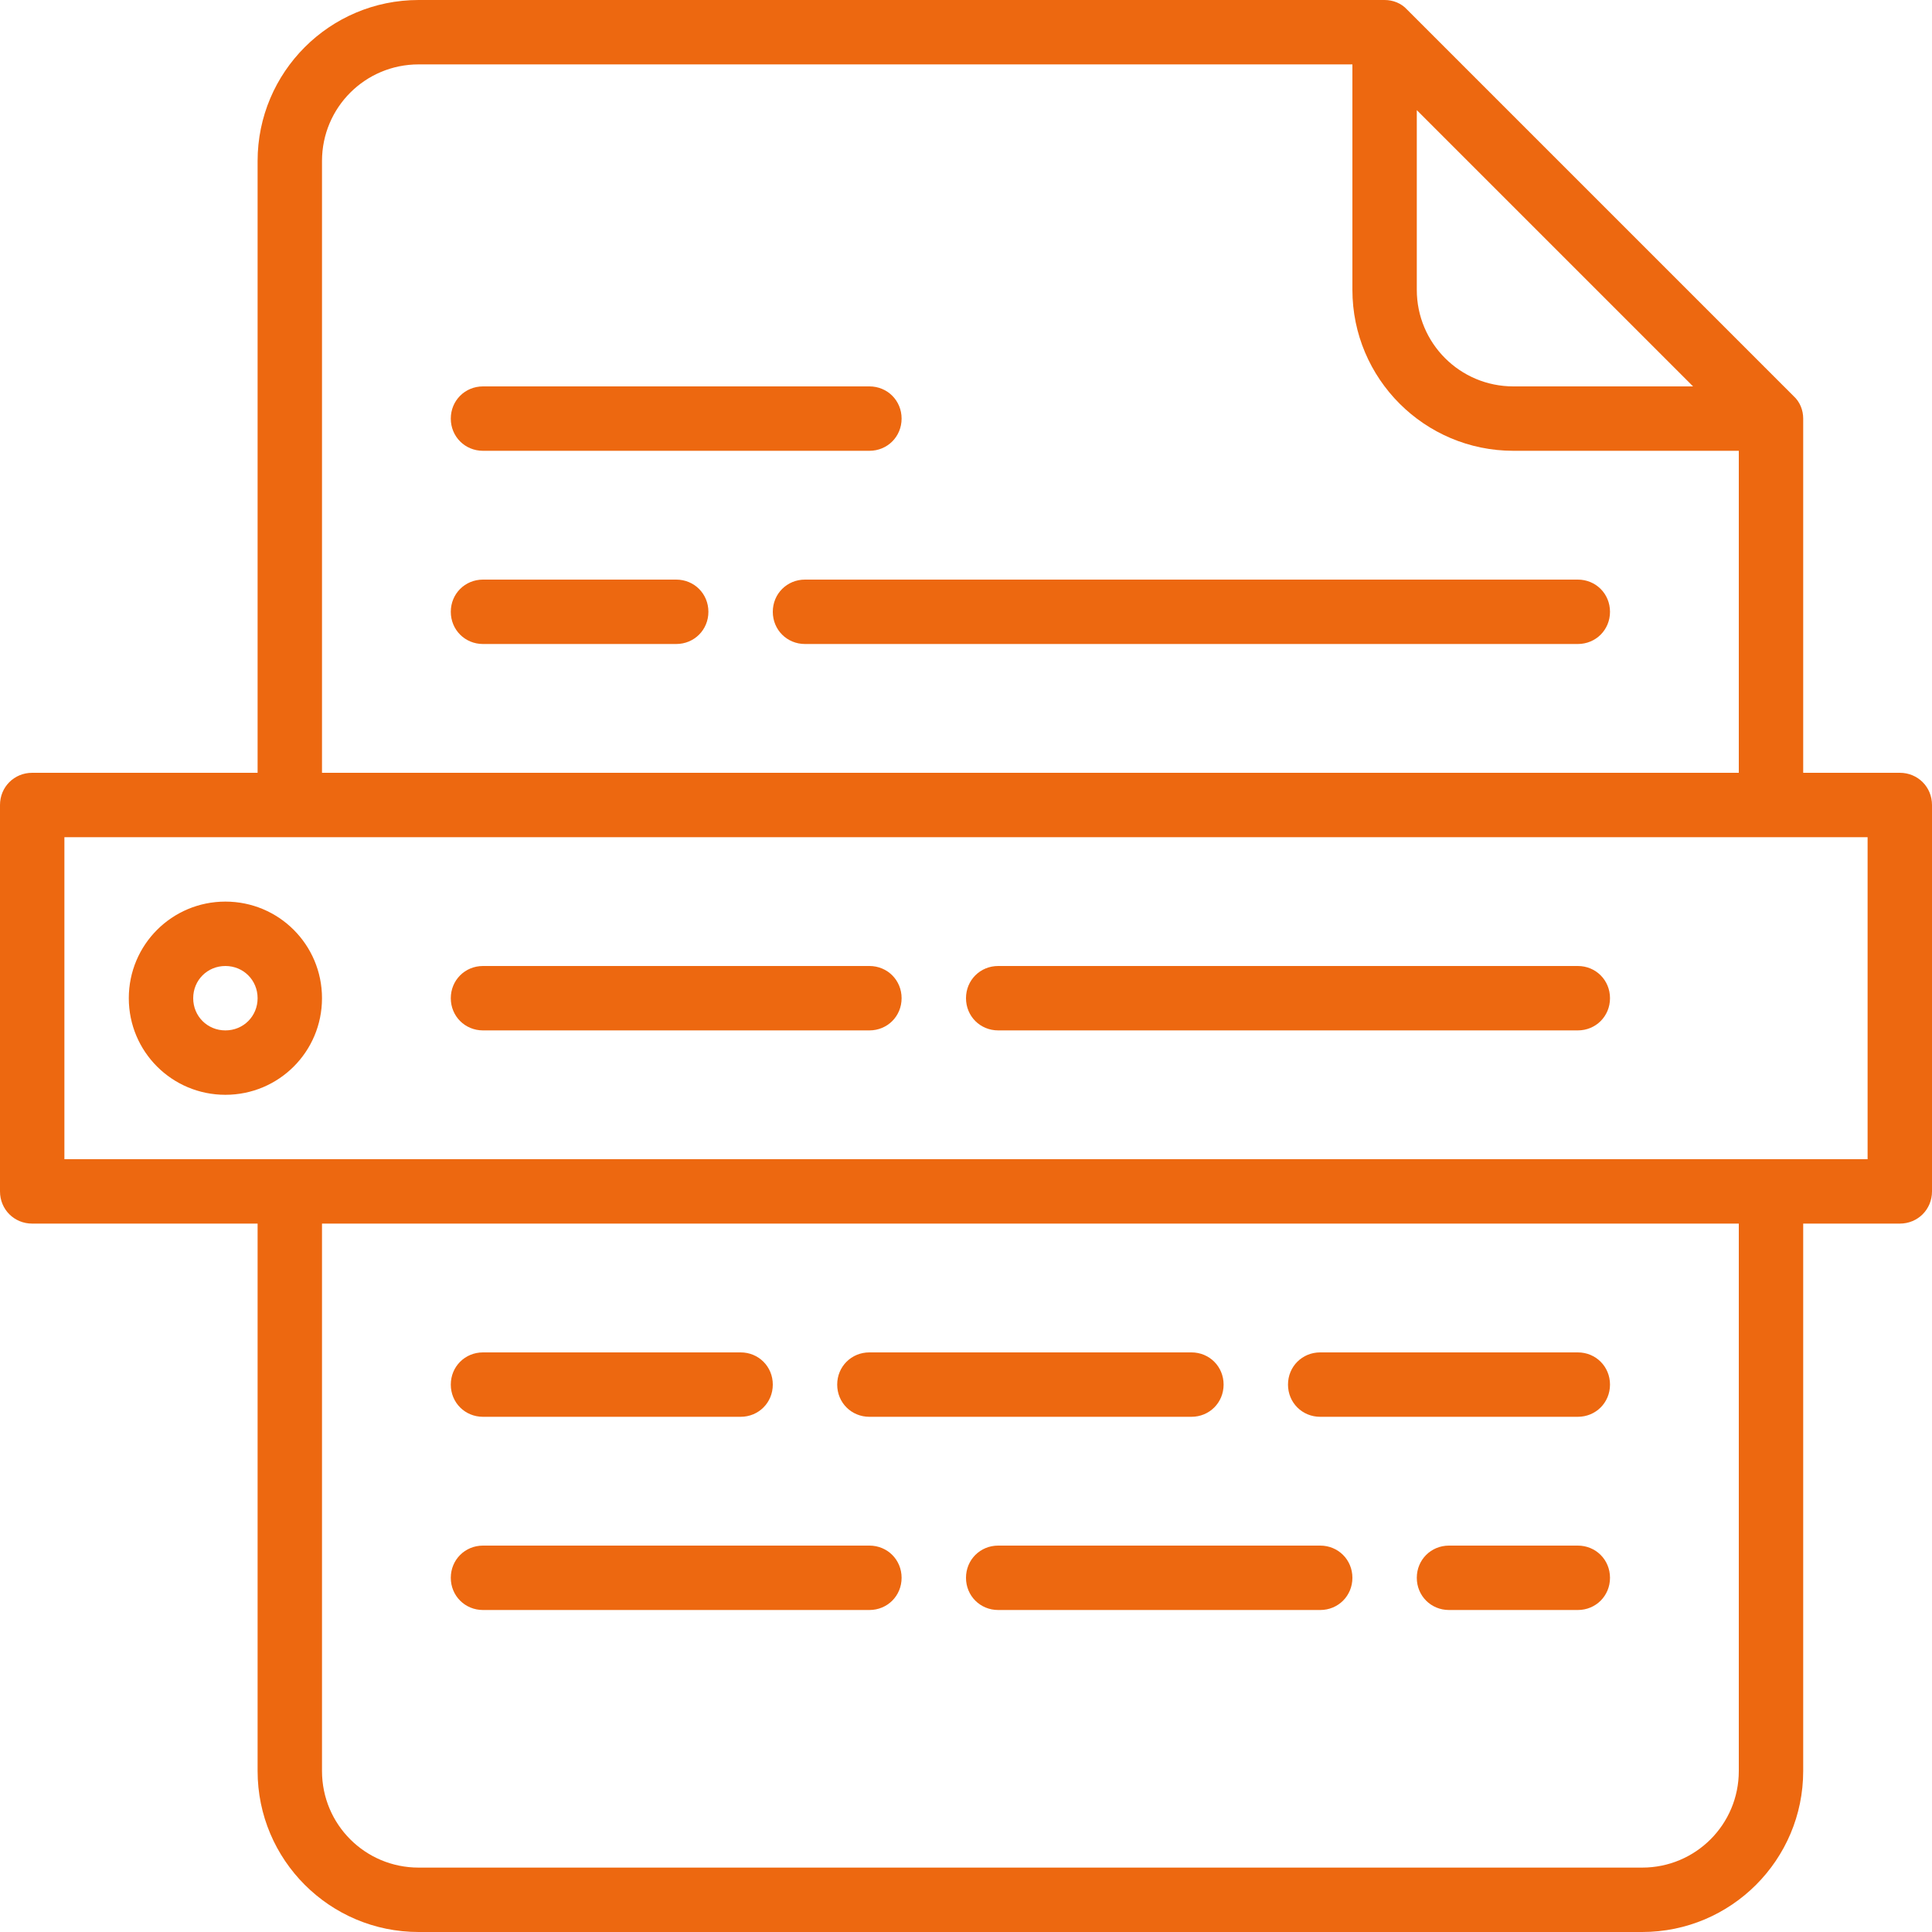
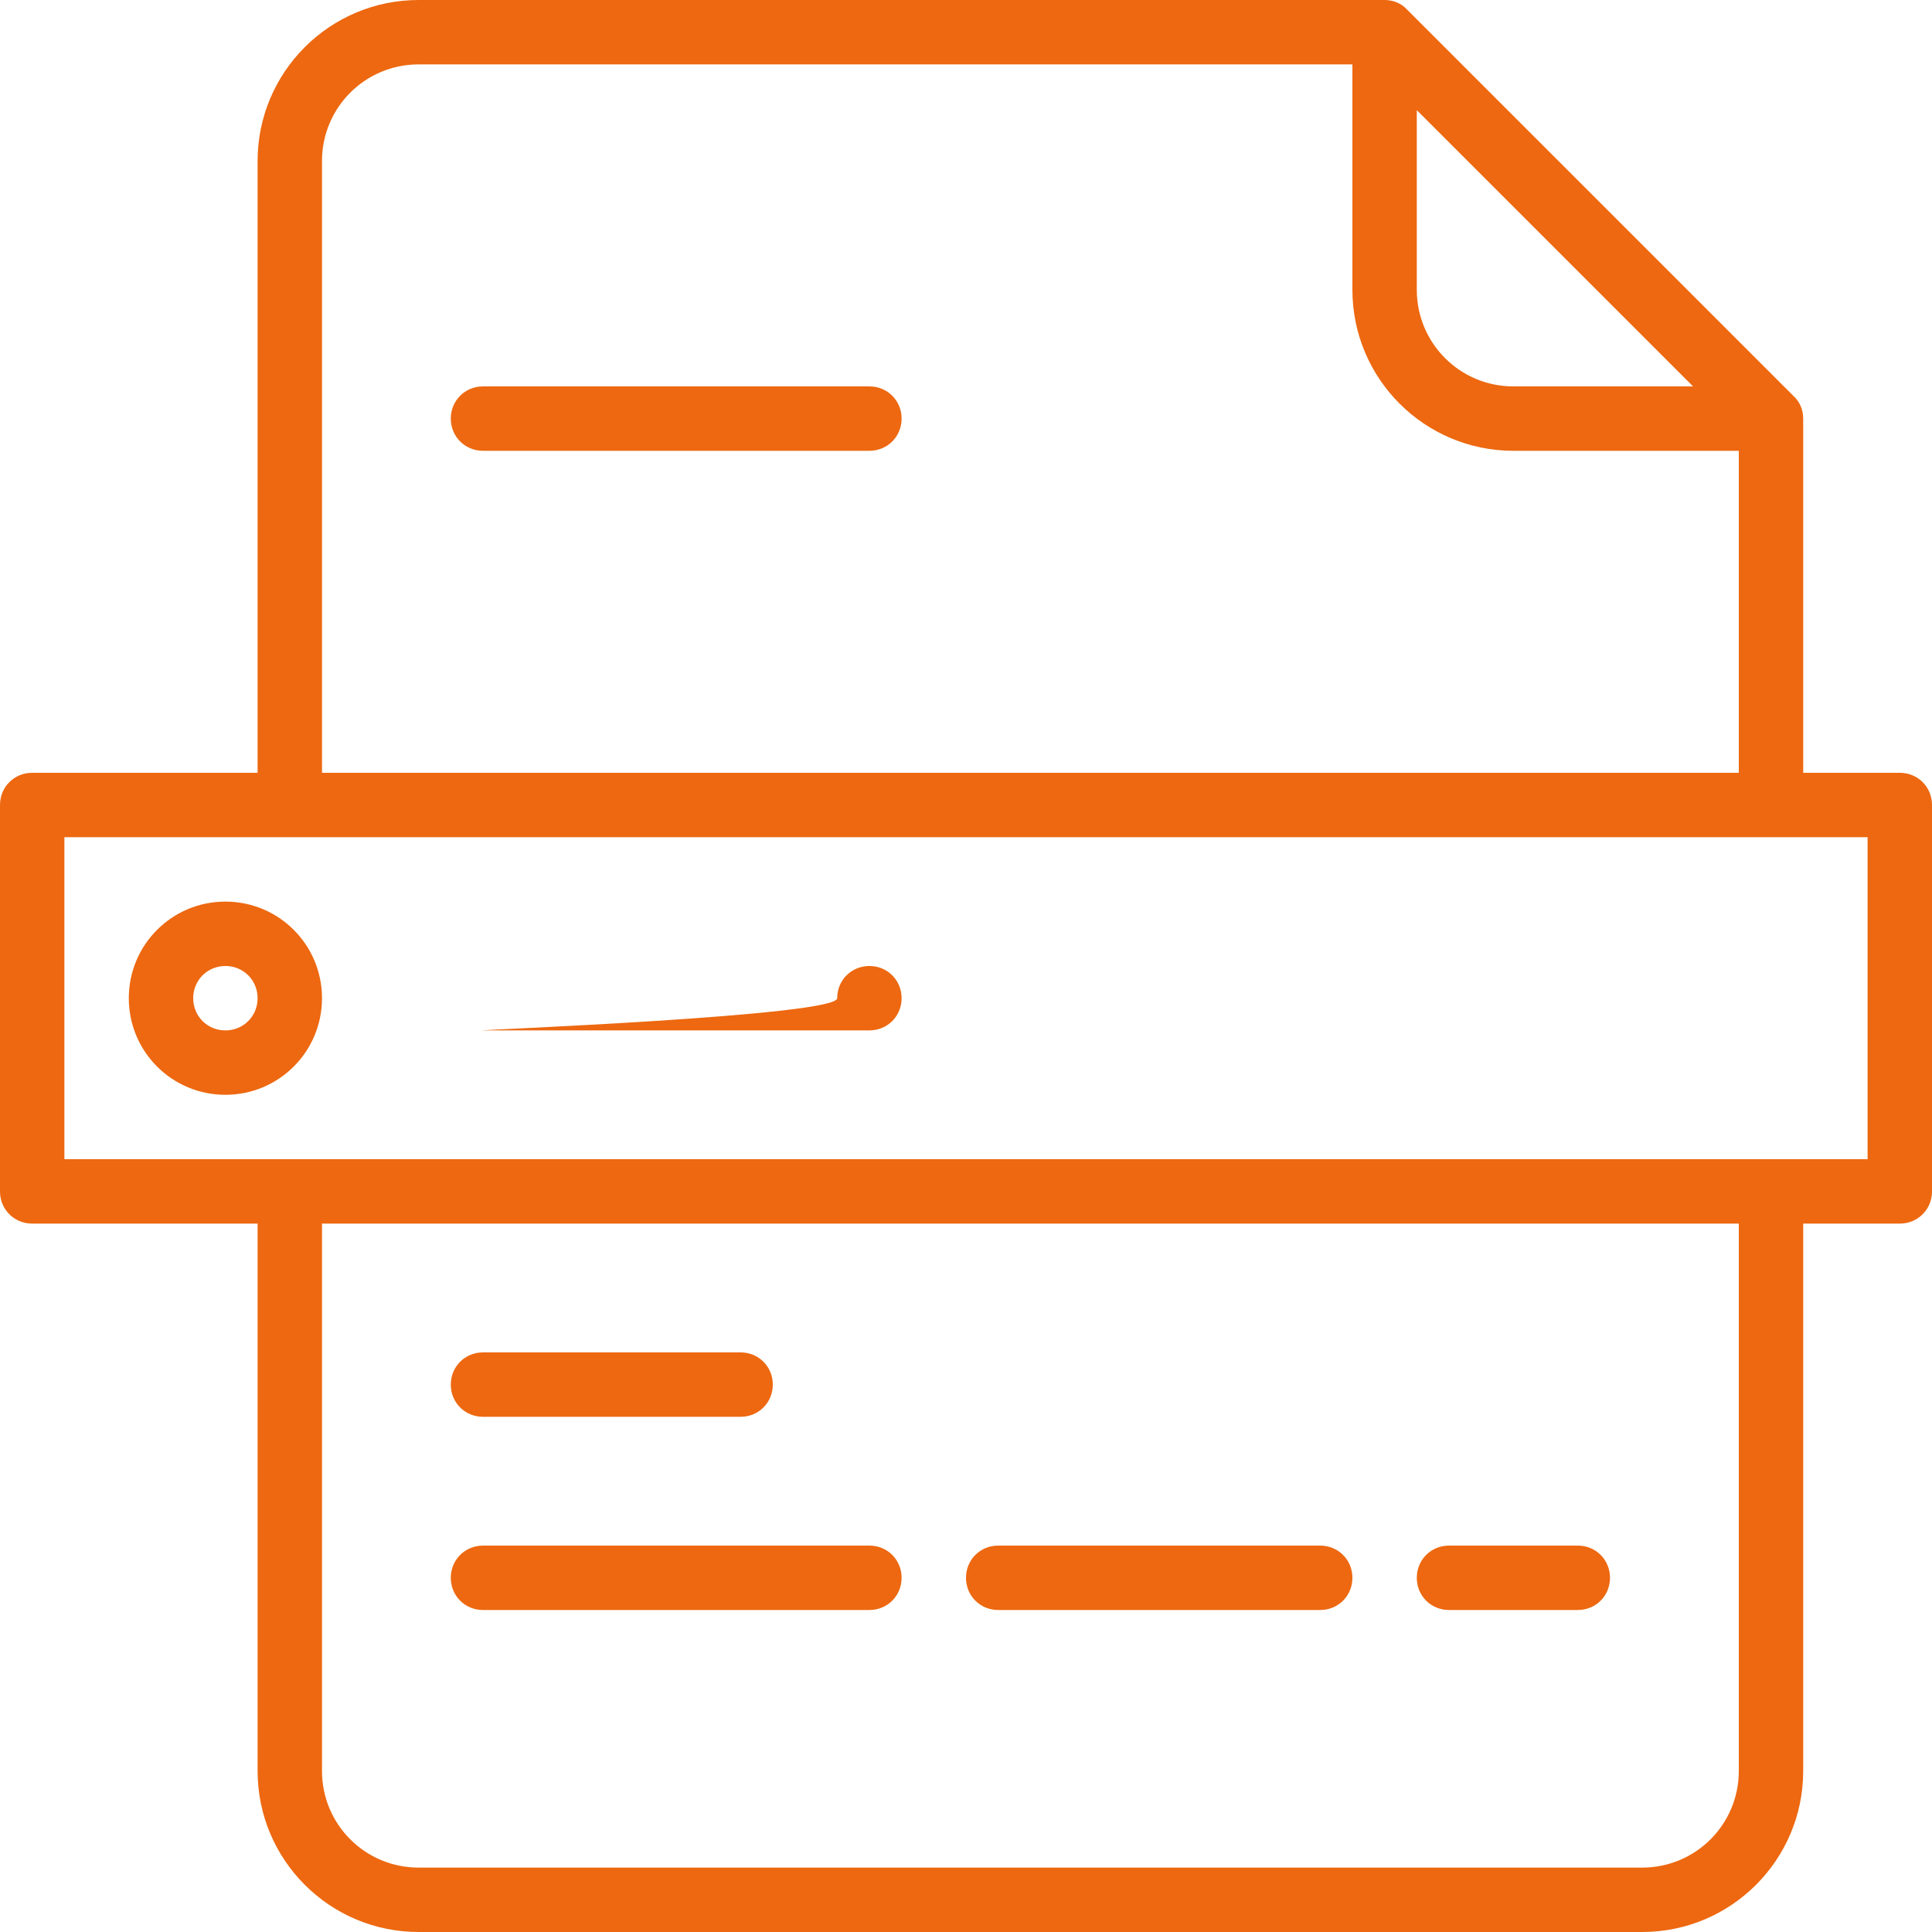
<svg xmlns="http://www.w3.org/2000/svg" version="1.1" id="Layer_1" x="0px" y="0px" viewBox="0 0 300 300" style="enable-background:new 0 0 300 300;" xml:space="preserve">
  <style type="text/css">
	.st0{fill:#ED6810;}
</style>
  <g id="Layer_2_1_">
    <g id="Outline">
      <path class="st0" d="M295,120h-15V65c0-1.3-0.5-2.6-1.5-3.5l-60-60c-0.9-1-2.2-1.5-3.5-1.5H65C51.2,0,40,11.2,40,25v95H5    c-2.8,0-5,2.2-5,5v60c0,2.8,2.2,5,5,5h35v85c0,13.8,11.2,25,25,25h190c13.8,0,25-11.2,25-25v-85h15c2.8,0,5-2.2,5-5v-60    C300,122.2,297.8,120,295,120z M220,17.1L262.9,60H235c-8.3,0-15-6.7-15-15V17.1z M50,25c0-8.3,6.7-15,15-15h145v35    c0,13.8,11.2,25,25,25h35v50H50V25z M270,275c0,8.3-6.7,15-15,15H65c-8.3,0-15-6.7-15-15v-85h220V275z M290,180H10v-50h280V180z" />
-       <path class="st0" d="M245,90H125c-2.8,0-5,2.2-5,5s2.2,5,5,5h120c2.8,0,5-2.2,5-5S247.8,90,245,90z" />
-       <path class="st0" d="M155,160h90c2.8,0,5-2.2,5-5s-2.2-5-5-5h-90c-2.8,0-5,2.2-5,5S152.2,160,155,160z" />
-       <path class="st0" d="M105,90H75c-2.8,0-5,2.2-5,5s2.2,5,5,5h30c2.8,0,5-2.2,5-5S107.8,90,105,90z" />
-       <path class="st0" d="M75,160h60c2.8,0,5-2.2,5-5s-2.2-5-5-5H75c-2.8,0-5,2.2-5,5S72.2,160,75,160z" />
+       <path class="st0" d="M75,160h60c2.8,0,5-2.2,5-5s-2.2-5-5-5c-2.8,0-5,2.2-5,5S72.2,160,75,160z" />
      <path class="st0" d="M205,240h-50c-2.8,0-5,2.2-5,5s2.2,5,5,5h50c2.8,0,5-2.2,5-5S207.8,240,205,240z" />
      <path class="st0" d="M75,250h60c2.8,0,5-2.2,5-5s-2.2-5-5-5H75c-2.8,0-5,2.2-5,5S72.2,250,75,250z" />
      <path class="st0" d="M75,220h40c2.8,0,5-2.2,5-5s-2.2-5-5-5H75c-2.8,0-5,2.2-5,5S72.2,220,75,220z" />
      <path class="st0" d="M75,70h60c2.8,0,5-2.2,5-5c0-2.8-2.2-5-5-5H75c-2.8,0-5,2.2-5,5C70,67.8,72.2,70,75,70z" />
-       <path class="st0" d="M135,220h50c2.8,0,5-2.2,5-5s-2.2-5-5-5h-50c-2.8,0-5,2.2-5,5S132.2,220,135,220z" />
-       <path class="st0" d="M205,220h40c2.8,0,5-2.2,5-5s-2.2-5-5-5h-40c-2.8,0-5,2.2-5,5S202.2,220,205,220z" />
      <path class="st0" d="M245,240h-20c-2.8,0-5,2.2-5,5s2.2,5,5,5h20c2.8,0,5-2.2,5-5S247.8,240,245,240z" />
      <path class="st0" d="M35,170c8.3,0,15-6.7,15-15s-6.7-15-15-15s-15,6.7-15,15S26.7,170,35,170L35,170z M35,150c2.8,0,5,2.2,5,5    s-2.2,5-5,5s-5-2.2-5-5S32.2,150,35,150z" />
    </g>
  </g>
</svg>